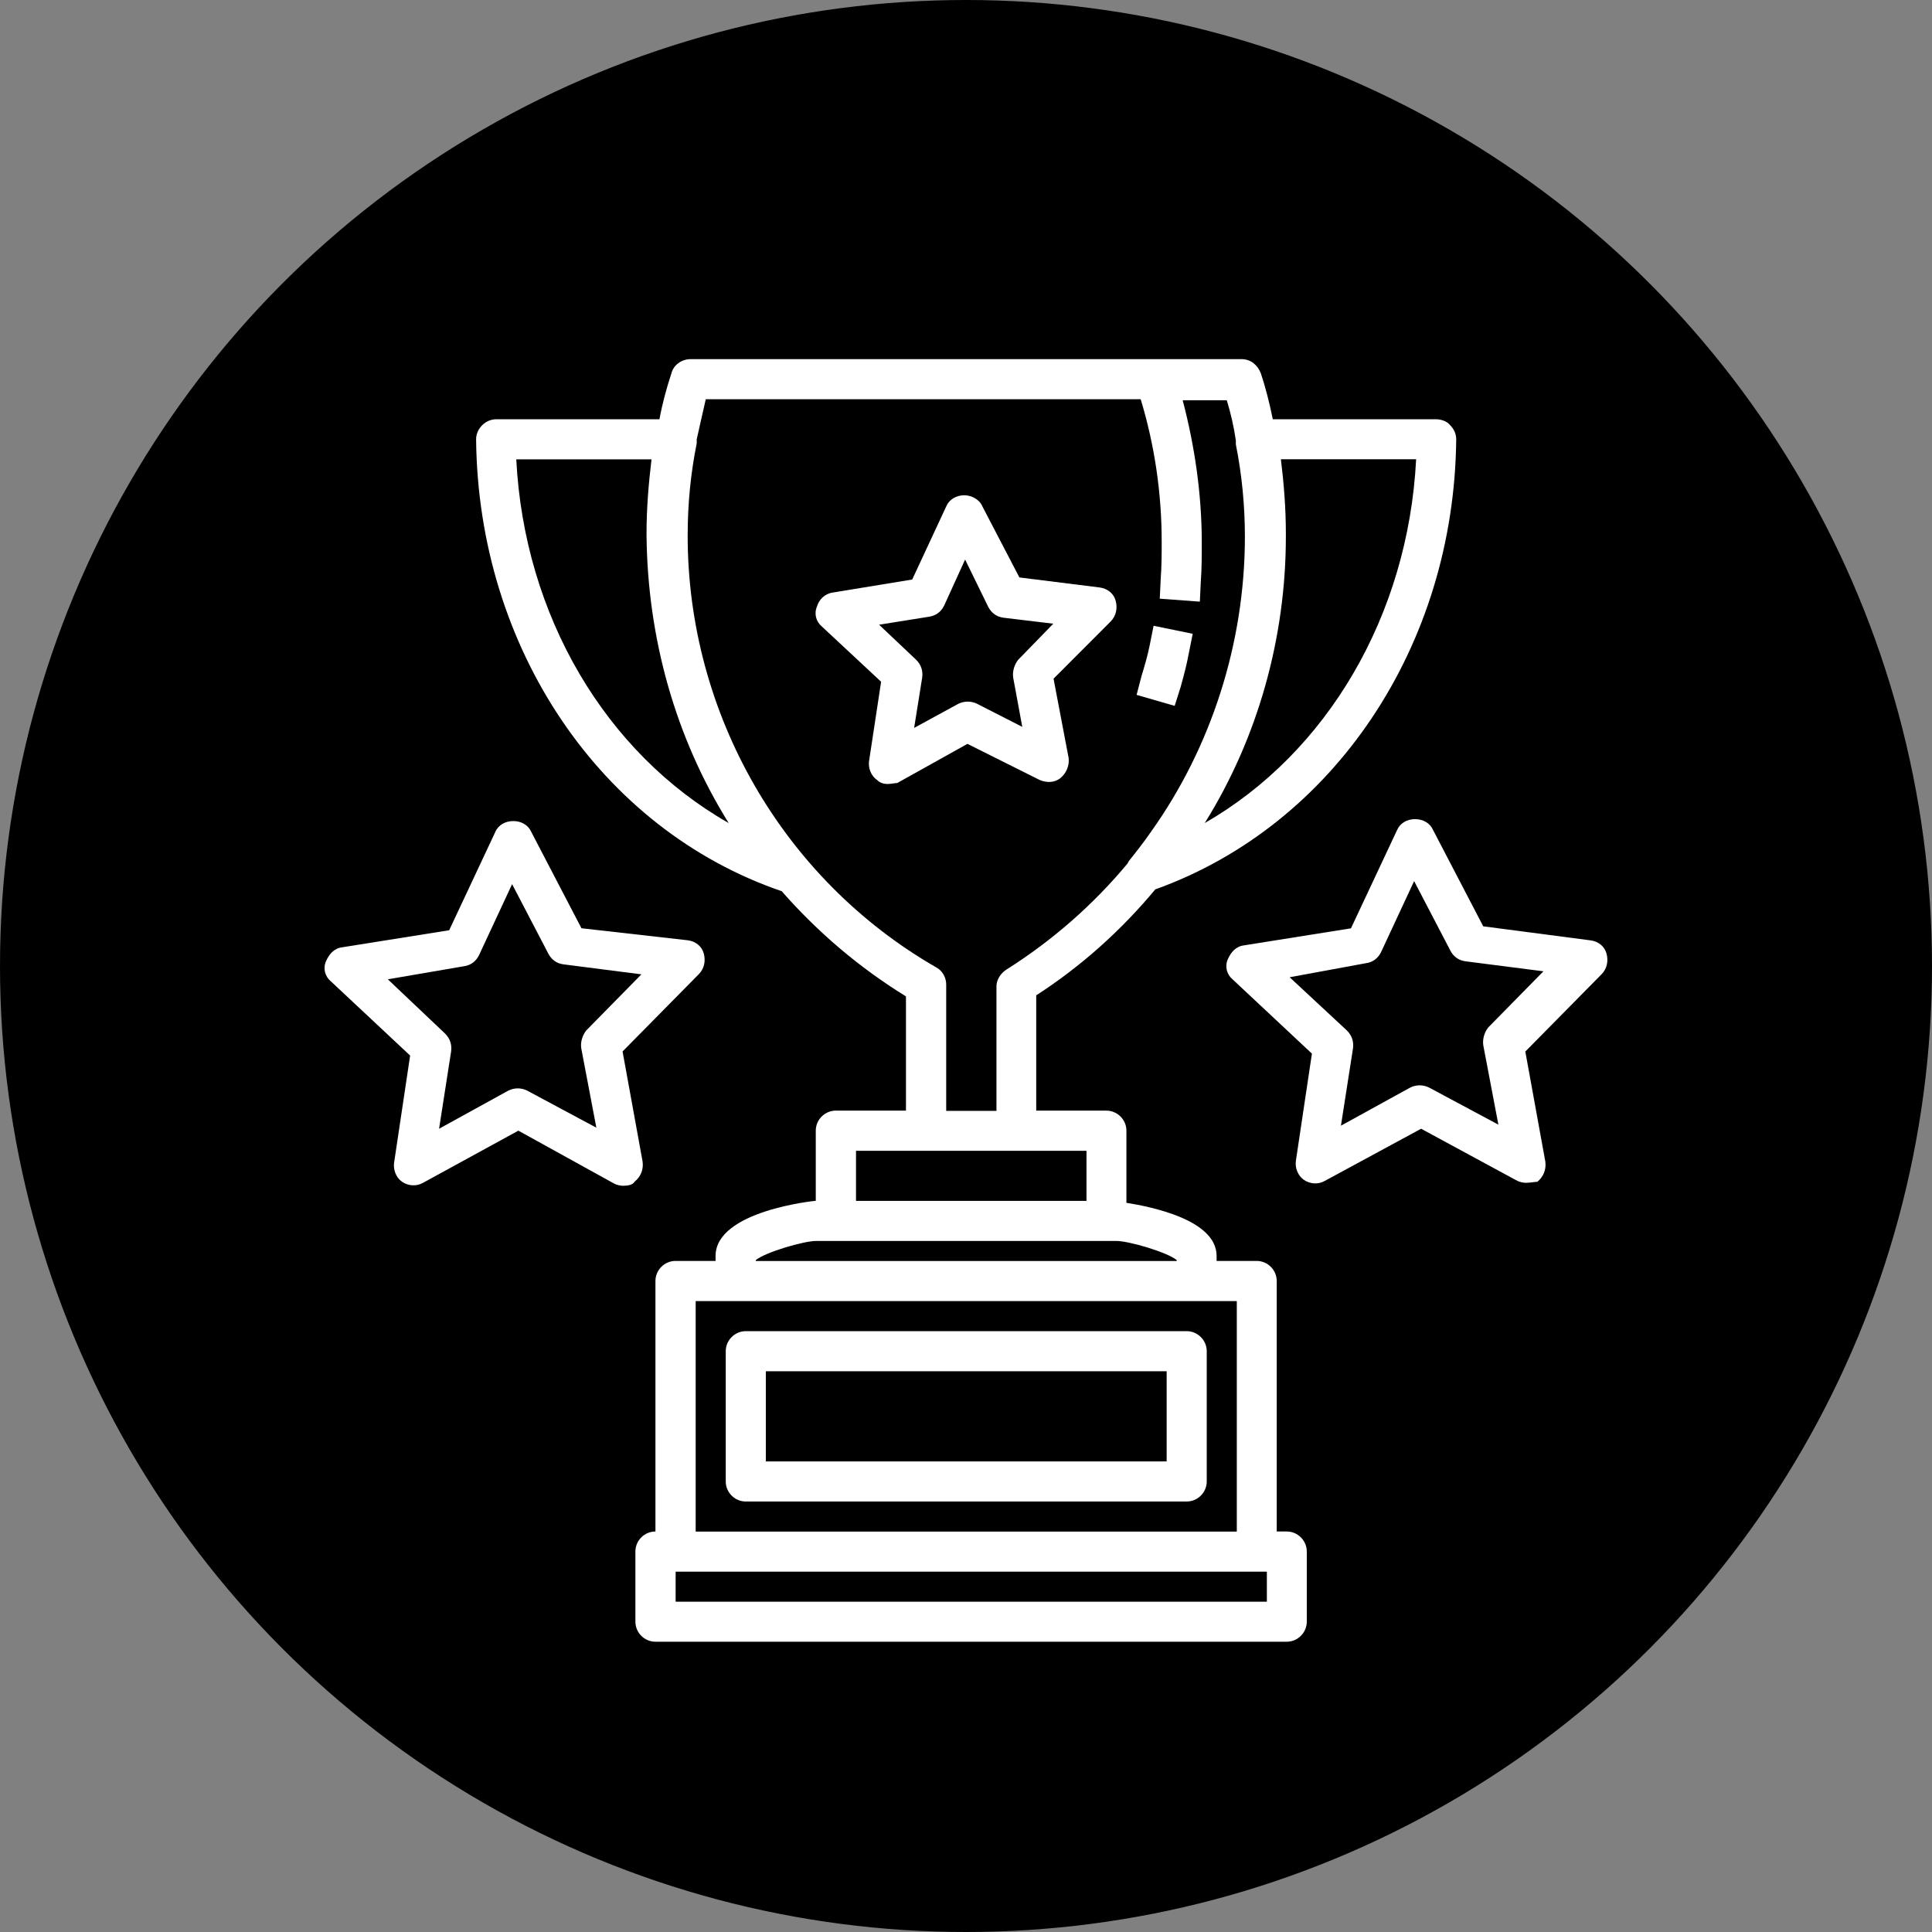
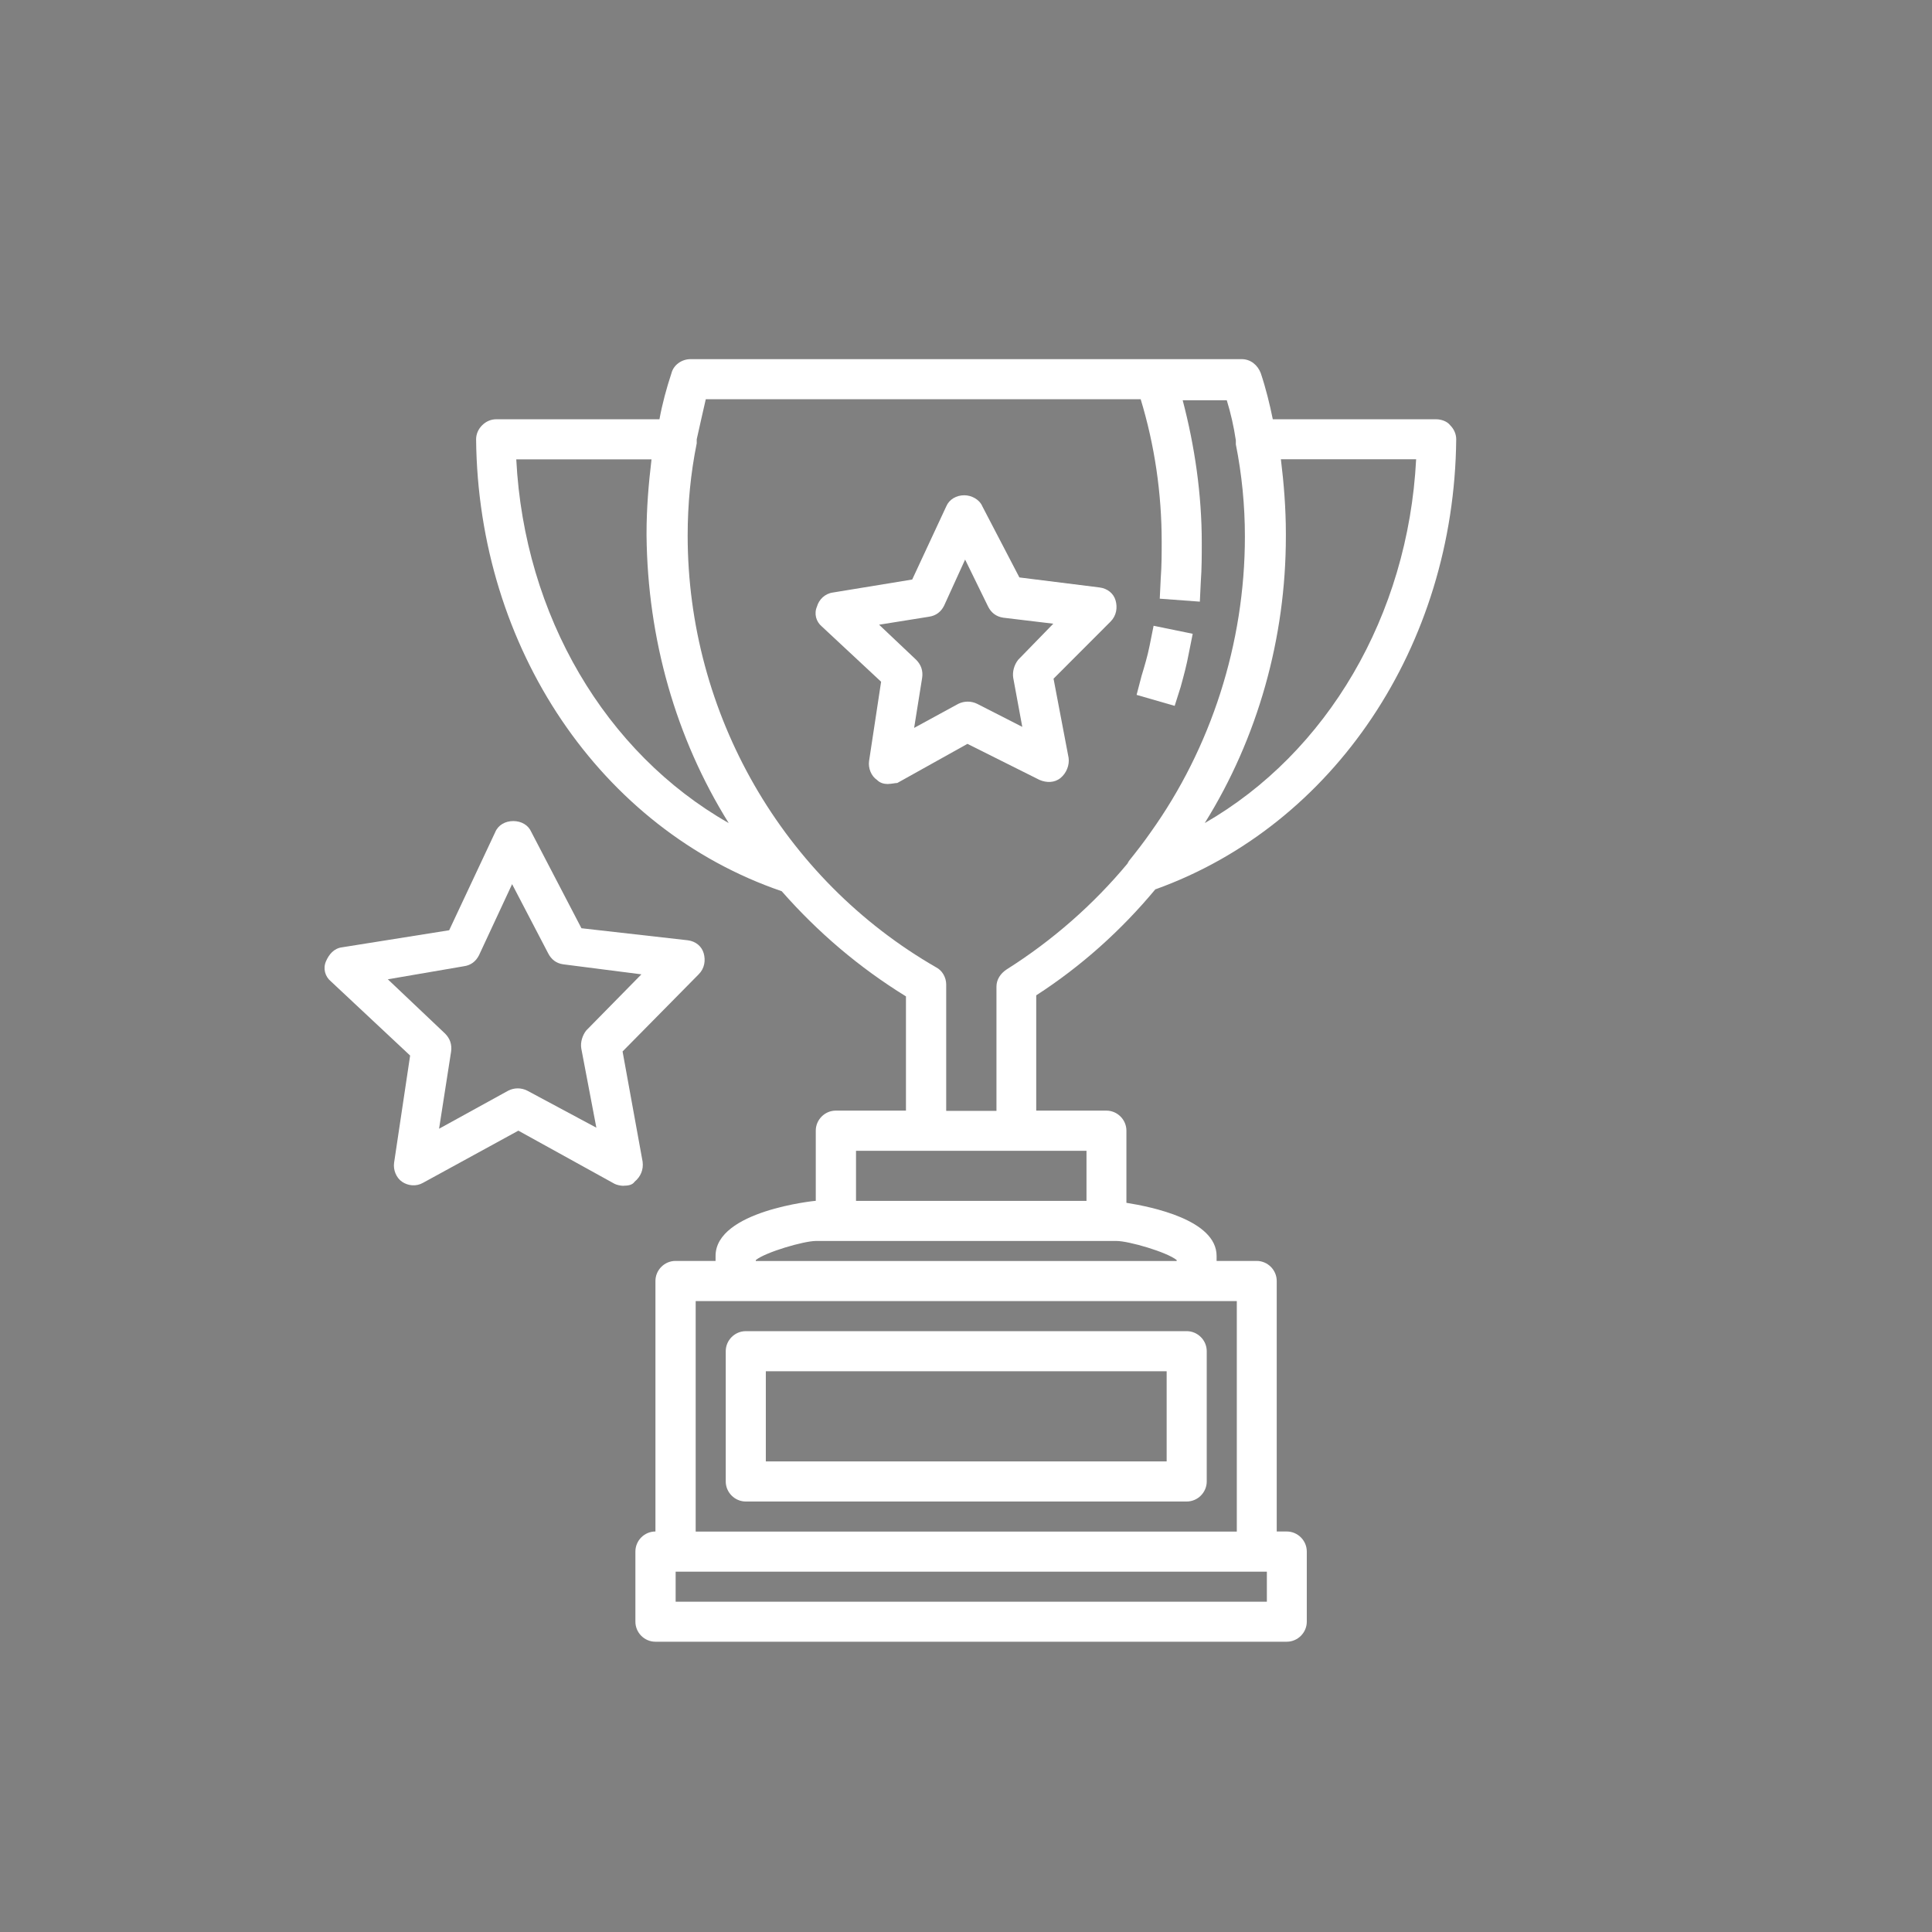
<svg xmlns="http://www.w3.org/2000/svg" id="Layer_1" data-name="Layer 1" viewBox="0 0 241 241">
  <rect x="0" y="0" width="241" height="241" fill="#808080" stroke="none" />
  <defs>
    <style>
      .cls-1 {
        fill: #fff;
      }

      .cls-2 {
        stroke: #000;
        stroke-miterlimit: 10;
      }
    </style>
  </defs>
-   <circle class="cls-2" cx="120.5" cy="120.5" r="120" />
  <g id="Achievement">
    <g>
-       <path class="cls-1" d="M147.28,85.68c.38-1.38.75-2.75,1-4.12l.5-2.5-4.88-1-.5,2.5c-.25,1.25-.62,2.5-1,3.75l-.62,2.37,4.75,1.37.75-2.37Z" />
+       <path class="cls-1" d="M147.28,85.68c.38-1.38.75-2.75,1-4.12l.5-2.5-4.88-1-.5,2.5c-.25,1.25-.62,2.5-1,3.75l-.62,2.37,4.75,1.37.75-2.37" />
      <path class="cls-1" d="M144.15,110.93c22.25-8,37.25-30.37,37.5-56.13,0-.62-.25-1.25-.75-1.75-.38-.5-1.13-.75-1.75-.75h-20.38c-.38-1.88-.87-3.87-1.5-5.75-.38-1-1.25-1.75-2.38-1.75h-68.75c-1.13,0-2.13.75-2.38,1.75-.62,1.88-1.13,3.75-1.5,5.75h-20.37c-.62,0-1.25.25-1.75.75s-.75,1.13-.75,1.75c.25,26,15.5,48.63,38.12,56.37,4.5,5.12,9.63,9.5,15.5,13.12v14.25h-8.75c-1.37,0-2.5,1.13-2.5,2.5v8.75c-.12,0-12.5,1.25-12.5,6.88v.62h-5c-1.37,0-2.5,1.13-2.5,2.5v31.25c-1.38,0-2.5,1.13-2.5,2.5v8.75c0,1.37,1.12,2.5,2.5,2.5h78.75c1.37,0,2.5-1.13,2.5-2.5v-8.75c0-1.37-1.13-2.5-2.5-2.5h-1.25v-31.25c0-1.37-1.13-2.5-2.5-2.5h-5v-.62c0-4.5-8.12-6.13-11.25-6.63v-9c0-1.37-1.13-2.5-2.5-2.5h-8.75v-14.38c5.62-3.63,10.62-8.12,14.88-13.25ZM176.65,57.3c-1,19.5-11.13,36.62-26.37,45.37,6.63-10.62,10.12-23.12,10.12-35.75v-.38c0-3.12-.25-6.25-.62-9.25,0,0,16.88,0,16.88,0ZM90.9,102.67c-15.37-8.75-25.5-25.87-26.5-45.37h16.87c-.37,3.12-.62,6.12-.62,9.25v.25c.13,12.87,3.63,25.25,10.25,35.87ZM158.03,199.8h-73.75v-3.75h73.75v3.75ZM154.28,191.05h-67.5v-28.75h67.5v28.75ZM146.78,157.3h-52.5v-.12c1.25-1,6-2.38,7.5-2.38h37.5c1.5,0,6.25,1.37,7.5,2.38v.12ZM135.53,149.8h-28.75v-6.25h28.75v6.25ZM118.03,138.55v-15.75c0-.88-.5-1.75-1.25-2.13-19.12-11-31-31.62-31-53.87,0-3.88.37-7.75,1.13-11.5v-.5c.37-1.63.75-3.37,1.13-5h54.25c1.75,5.75,2.62,11.75,2.62,17.75,0,1.5,0,3-.12,4.63l-.12,2.5,5,.37.12-2.5c.12-1.62.12-3.25.12-4.87,0-6-.87-12-2.38-17.75h5.5c.5,1.63.87,3.25,1.13,5v.5c.75,3.75,1.13,7.62,1.13,11.5,0,13.37-4.25,26.38-11.75,36.88-.87,1.25-1.75,2.38-2.75,3.63,0,.12-.12.12-.12.25-4.25,5.12-9.38,9.63-15.12,13.25-.75.5-1.25,1.25-1.25,2.13v15.5h-6.25Z" />
      <path class="cls-1" d="M93.03,166.05c-1.37,0-2.5,1.13-2.5,2.5v16.25c0,1.37,1.13,2.5,2.5,2.5h55c1.37,0,2.5-1.13,2.5-2.5v-16.25c0-1.37-1.13-2.5-2.5-2.5h-55ZM145.53,182.3h-50v-11.25h50v11.25Z" />
    </g>
    <g>
      <path class="cls-1" d="M110.78,97.8c-.5,0-1-.12-1.37-.5-.75-.5-1.13-1.5-1-2.38l1.5-9.88-7.38-6.88c-.75-.62-1-1.62-.62-2.5.25-.88,1-1.62,2-1.75l9.88-1.62,4.25-9.13c.37-.87,1.25-1.38,2.25-1.38.87,0,1.88.5,2.25,1.38l4.62,8.87,10,1.25c1,.13,1.75.75,2,1.62.25.88.12,1.88-.62,2.63l-7.12,7.13,1.88,9.88c.12.88-.25,1.88-1,2.5-.75.62-1.75.62-2.62.25l-9-4.5-8.75,4.88c-.25,0-.75.12-1.13.12ZM109.65,77.92l4.63,4.38c.62.62.88,1.38.75,2.25l-1,6.25,5.5-3c.75-.37,1.62-.37,2.37,0l5.62,2.87-1.13-6.12c-.12-.75.12-1.62.62-2.25l4.38-4.5-6.25-.75c-.87-.13-1.5-.62-1.88-1.38l-2.87-5.87-2.62,5.75c-.37.75-1,1.25-1.88,1.38l-6.25,1Z" />
-       <path class="cls-1" d="M190.4,147.55c-.38,0-.87-.12-1.13-.25l-12-6.5-12,6.5c-.87.5-1.88.38-2.62-.12s-1.13-1.5-1-2.38l2-13.37-9.88-9.25c-.75-.62-1-1.62-.62-2.5s1-1.62,2-1.75l13.37-2.13,5.75-12.25c.38-.88,1.25-1.37,2.25-1.37s1.88.5,2.25,1.37l6.25,12,13.37,1.75c1,.12,1.75.75,2,1.62s.12,1.88-.62,2.62l-9.5,9.63,2.5,13.75c.12,1-.25,1.88-1,2.5-.37,0-.87.12-1.37.12ZM160.9,121.93l7.12,6.62c.62.62.87,1.37.75,2.25l-1.5,9.62,8.63-4.75c.75-.38,1.63-.38,2.38,0l8.63,4.62-1.88-9.88c-.12-.75.12-1.63.62-2.25l6.88-7-9.75-1.25c-.87-.12-1.5-.62-1.88-1.37l-4.5-8.63-4.13,8.87c-.38.75-1,1.25-1.88,1.37l-9.5,1.75Z" />
      <path class="cls-1" d="M77.78,147.92c-.37,0-.88-.12-1.12-.25l-12-6.63-11.88,6.5c-.87.5-1.88.38-2.62-.12s-1.13-1.5-1-2.38l2-13.37-9.88-9.25c-.75-.62-1-1.62-.62-2.5s1-1.62,2-1.75l13.37-2.13,5.75-12.25c.37-.88,1.25-1.37,2.25-1.37s1.88.5,2.25,1.37l6.25,12,13.25,1.5c1,.12,1.75.75,2,1.62.25.88.12,1.88-.62,2.62l-9.5,9.63,2.5,13.75c.13,1-.25,1.88-1,2.5-.25.38-.75.5-1.38.5ZM48.4,122.18l7.12,6.75c.62.62.87,1.37.75,2.25l-1.5,9.62,8.63-4.75c.75-.38,1.62-.38,2.37,0l8.62,4.62-1.88-9.88c-.13-.75.13-1.63.62-2.25l6.88-7-9.75-1.25c-.88-.12-1.5-.62-1.88-1.37l-4.5-8.63-4.13,8.87c-.38.75-1,1.25-1.88,1.37l-9.5,1.63Z" />
    </g>
  </g>
</svg>